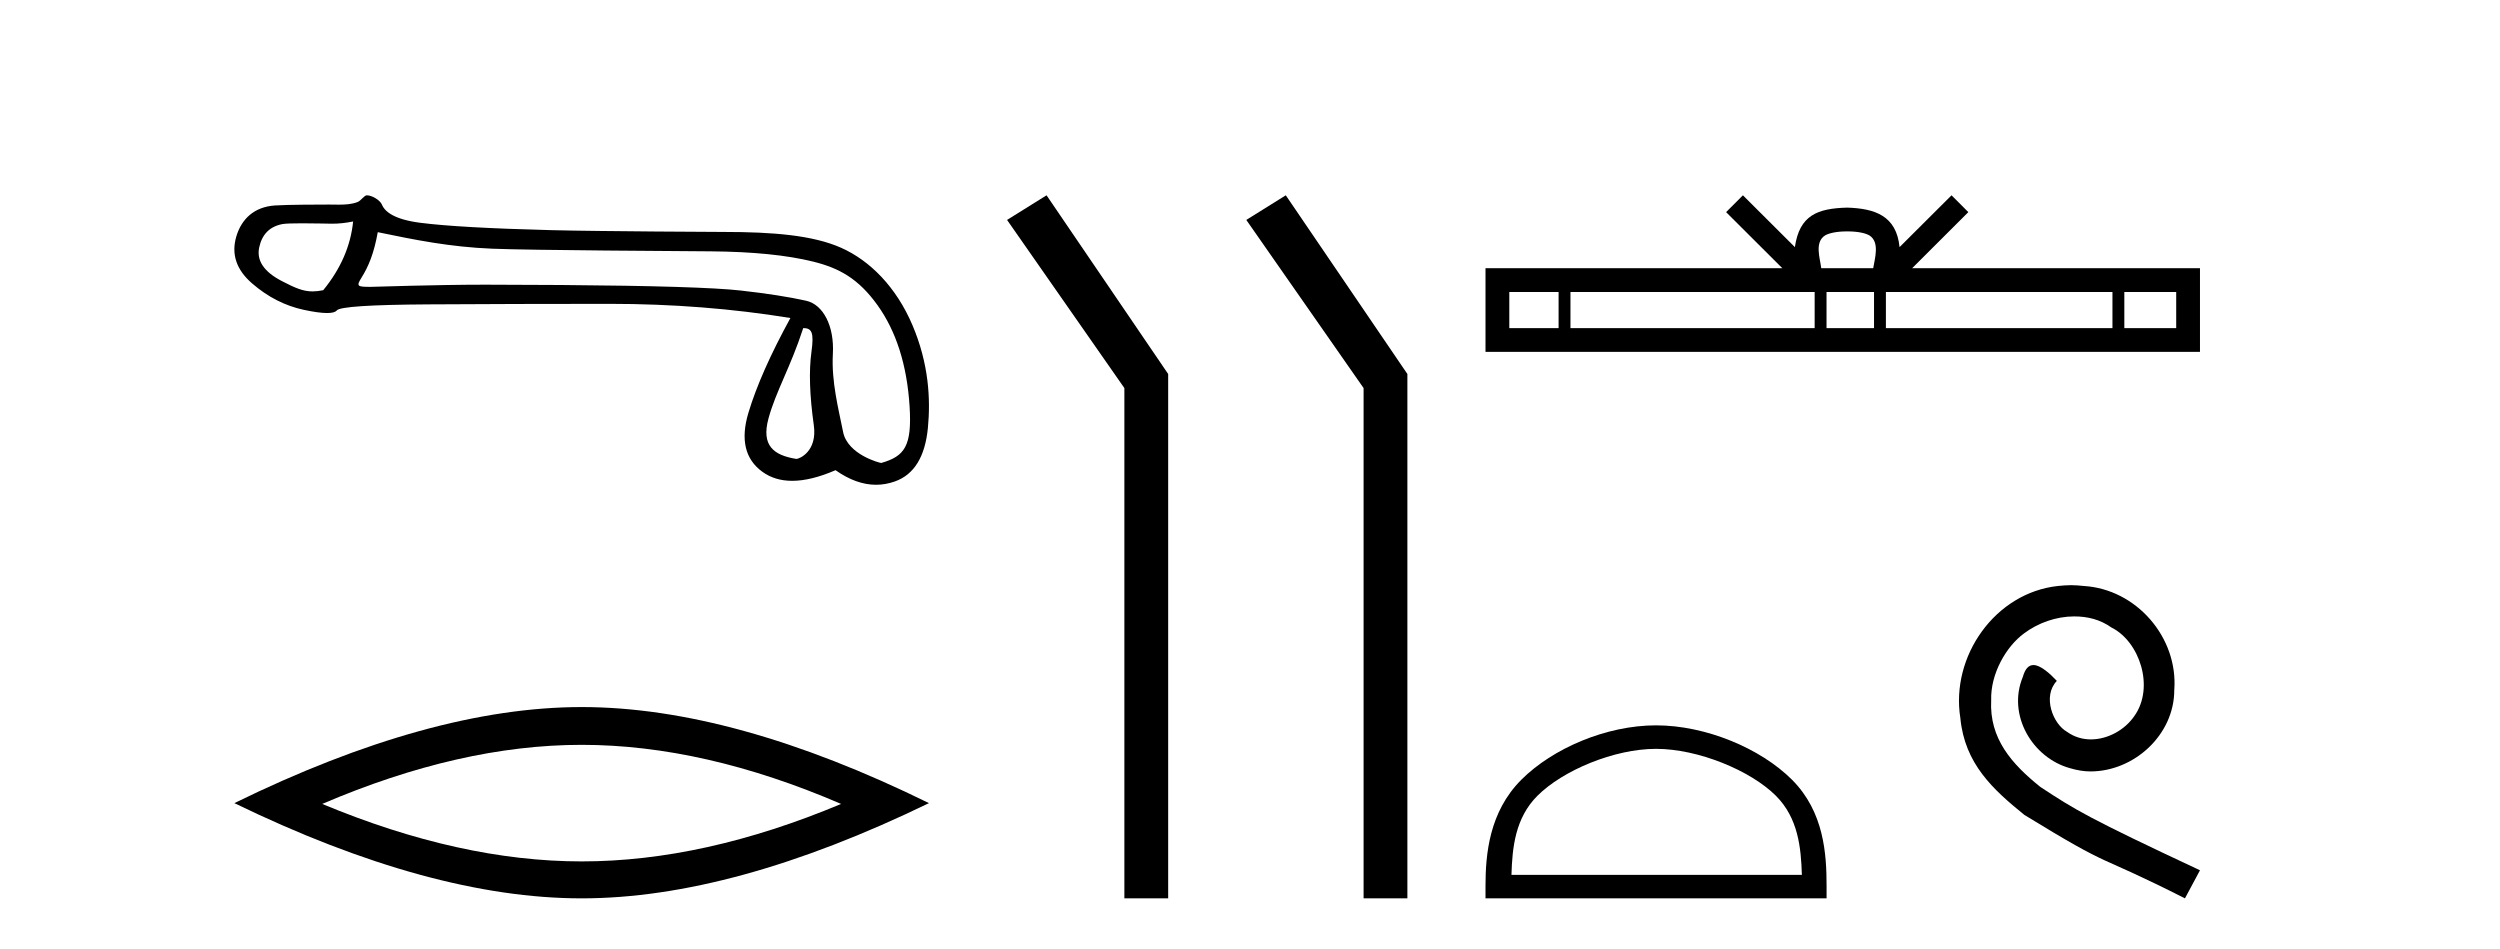
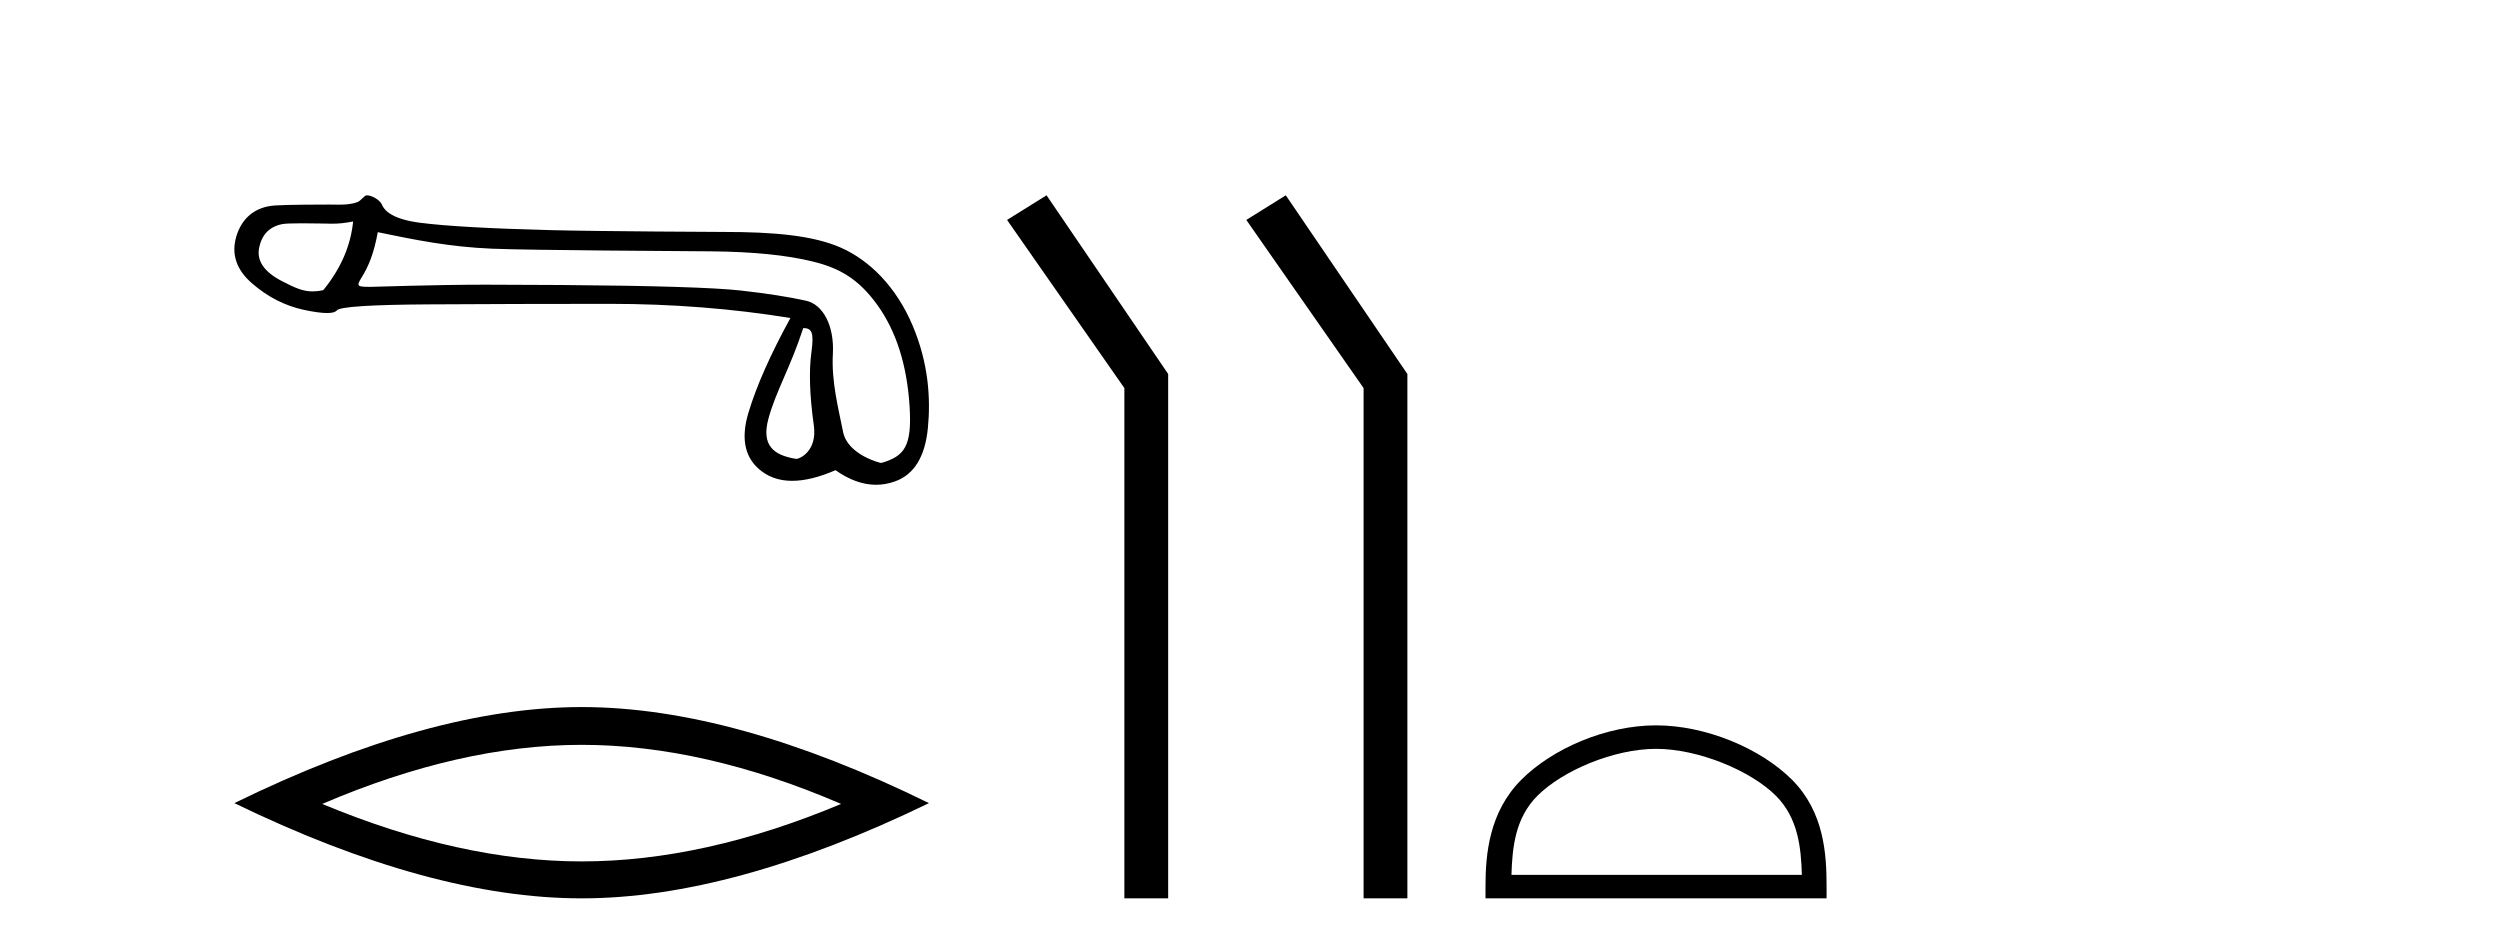
<svg xmlns="http://www.w3.org/2000/svg" width="108.0" height="41.0">
  <path d="M 15.255 9.568 C 15.149 10.625 14.718 11.615 13.963 12.537 C 13.794 12.571 13.646 12.589 13.505 12.589 C 13.091 12.589 12.747 12.439 12.172 12.14 C 11.401 11.74 11.077 11.256 11.197 10.69 C 11.318 10.123 11.651 9.787 12.195 9.681 C 12.328 9.655 12.671 9.647 13.046 9.647 C 13.601 9.647 14.225 9.664 14.343 9.664 C 14.651 9.664 14.933 9.632 15.255 9.568 ZM 34.7 14.173 C 35.078 14.173 35.168 14.377 35.055 15.2 C 34.941 16.024 34.975 17.082 35.157 18.374 C 35.314 19.495 34.54 19.825 34.402 19.825 C 34.398 19.825 34.395 19.824 34.393 19.824 C 33.418 19.665 32.881 19.25 33.198 18.079 C 33.516 16.908 34.149 15.87 34.7 14.173 ZM 16.32 10.03 C 17.922 10.362 19.427 10.669 21.271 10.744 C 22.947 10.813 29.508 10.848 30.712 10.858 C 32.518 10.873 33.987 11.02 35.121 11.3 C 36.254 11.579 37.083 12.038 37.9 13.172 C 38.716 14.305 39.18 15.763 39.294 17.546 C 39.403 19.269 39.084 19.708 38.074 19.999 C 38.074 20 38.073 20 38.072 20 C 38.003 20 36.616 19.638 36.422 18.661 C 36.226 17.671 35.912 16.492 35.98 15.291 C 36.048 14.09 35.566 13.158 34.826 12.992 C 34.085 12.826 33.141 12.679 31.992 12.55 C 30.844 12.422 28.264 12.342 24.252 12.312 C 23.017 12.303 21.921 12.298 20.962 12.298 C 18.806 12.298 16.169 12.392 16.015 12.392 C 15.44 12.392 15.379 12.375 15.618 11.993 C 15.92 11.509 16.154 10.952 16.32 10.03 ZM 15.848 8.437 C 15.732 8.437 15.598 8.671 15.445 8.729 C 15.191 8.825 14.921 8.841 14.636 8.841 C 14.506 8.841 14.372 8.837 14.235 8.837 C 14.229 8.837 14.209 8.837 14.179 8.837 C 13.868 8.837 12.413 8.839 11.875 8.876 C 10.991 8.936 10.436 9.45 10.209 10.214 C 9.983 10.977 10.209 11.653 10.889 12.242 C 11.569 12.832 12.317 13.213 13.133 13.387 C 13.56 13.478 13.892 13.523 14.131 13.523 C 14.349 13.523 14.489 13.485 14.55 13.41 C 14.678 13.251 16.001 13.164 18.517 13.149 C 21.033 13.134 23.64 13.126 26.337 13.126 C 29.034 13.126 31.637 13.33 34.146 13.738 C 33.284 15.31 32.68 16.674 32.332 17.83 C 31.985 18.986 32.185 19.836 32.933 20.38 C 33.292 20.641 33.722 20.772 34.222 20.772 C 34.764 20.772 35.388 20.618 36.095 20.312 C 36.689 20.732 37.273 20.942 37.846 20.942 C 38.118 20.942 38.389 20.894 38.657 20.799 C 39.488 20.505 39.964 19.734 40.085 18.487 C 40.206 17.24 40.123 15.706 39.42 14.052 C 38.718 12.397 37.576 11.252 36.33 10.701 C 35.116 10.164 33.403 10.02 31.273 10.02 C 31.215 10.02 25.968 9.997 23.798 9.942 C 21.146 9.874 19.265 9.768 18.154 9.624 C 17.043 9.481 16.629 9.152 16.5 8.842 C 16.417 8.64 16.063 8.437 15.848 8.437 Z" style="fill:#000000;stroke:none" />
  <path d="M 25.127 32.177 Q 30.412 32.177 36.336 34.73 Q 30.412 37.213 25.127 37.213 Q 19.878 37.213 13.919 34.73 Q 19.878 32.177 25.127 32.177 ZM 25.127 30.545 Q 18.601 30.545 10.124 34.695 Q 18.601 38.809 25.127 38.809 Q 31.654 38.809 40.131 34.695 Q 31.689 30.545 25.127 30.545 Z" style="fill:#000000;stroke:none" />
  <path d="M 45.211 8.437 L 43.505 9.501 L 48.573 16.765 L 48.573 38.809 L 50.465 38.809 L 50.465 16.157 L 45.211 8.437 Z" style="fill:#000000;stroke:none" />
  <path d="M 55.546 8.437 L 53.84 9.501 L 58.907 16.765 L 58.907 38.809 L 60.799 38.809 L 60.799 16.157 L 55.546 8.437 Z" style="fill:#000000;stroke:none" />
-   <path d="M 79.8 9.996 C 80.3 9.996 80.602 10.081 80.758 10.17 C 81.212 10.46 80.995 11.153 80.922 11.587 L 78.678 11.587 C 78.624 11.144 78.379 10.467 78.843 10.17 C 78.999 10.081 79.3 9.996 79.8 9.996 ZM 67.331 12.614 L 67.331 14.174 L 65.202 14.174 L 65.202 12.614 ZM 78.393 12.614 L 78.393 14.174 L 67.844 14.174 L 67.844 12.614 ZM 80.958 12.614 L 80.958 14.174 L 78.906 14.174 L 78.906 12.614 ZM 91.258 12.614 L 91.258 14.174 L 81.471 14.174 L 81.471 12.614 ZM 94.012 12.614 L 94.012 14.174 L 91.771 14.174 L 91.771 12.614 ZM 75.294 8.437 L 74.568 9.164 L 76.997 11.587 L 64.174 11.587 L 64.174 15.201 L 95.039 15.201 L 95.039 11.587 L 82.604 11.587 L 85.032 9.164 L 84.306 8.437 L 82.061 10.676 C 81.926 9.319 80.996 9.007 79.8 8.969 C 78.522 9.003 77.738 9.292 77.539 10.676 L 75.294 8.437 Z" style="fill:#000000;stroke:none" />
  <path d="M 71.541 32.35 C 73.354 32.35 75.622 33.281 76.72 34.378 C 77.68 35.339 77.805 36.612 77.841 37.795 L 65.295 37.795 C 65.33 36.612 65.456 35.339 66.416 34.378 C 67.514 33.281 69.729 32.35 71.541 32.35 ZM 71.541 31.335 C 69.391 31.335 67.078 32.329 65.722 33.684 C 64.332 35.075 64.174 36.906 64.174 38.275 L 64.174 38.809 L 78.908 38.809 L 78.908 38.275 C 78.908 36.906 78.804 35.075 77.414 33.684 C 76.058 32.329 73.691 31.335 71.541 31.335 Z" style="fill:#000000;stroke:none" />
-   <path d="M 89.47 25.279 C 89.282 25.279 89.094 25.297 88.906 25.314 C 86.19 25.604 84.26 28.354 84.687 31.019 C 84.875 33.001 86.105 34.111 87.454 35.205 C 91.469 37.665 90.341 36.759 94.39 38.809 L 95.039 37.596 C 90.222 35.341 89.641 34.983 88.138 33.992 C 86.908 33.001 85.934 31.908 86.019 30.251 C 85.985 29.106 86.668 27.927 87.437 27.364 C 88.052 26.902 88.838 26.629 89.607 26.629 C 90.187 26.629 90.734 26.766 91.212 27.107 C 92.425 27.705 93.092 29.687 92.203 30.934 C 91.793 31.532 91.059 31.942 90.324 31.942 C 89.965 31.942 89.607 31.839 89.299 31.617 C 88.684 31.276 88.223 30.08 88.855 29.414 C 88.565 29.106 88.155 28.73 87.847 28.73 C 87.642 28.73 87.488 28.884 87.386 29.243 C 86.703 30.883 87.796 32.745 89.436 33.189 C 89.726 33.274 90.017 33.326 90.307 33.326 C 92.186 33.326 93.929 31.754 93.929 29.807 C 94.1 27.534 92.289 25.45 90.017 25.314 C 89.846 25.297 89.658 25.279 89.47 25.279 Z" style="fill:#000000;stroke:none" />
</svg>